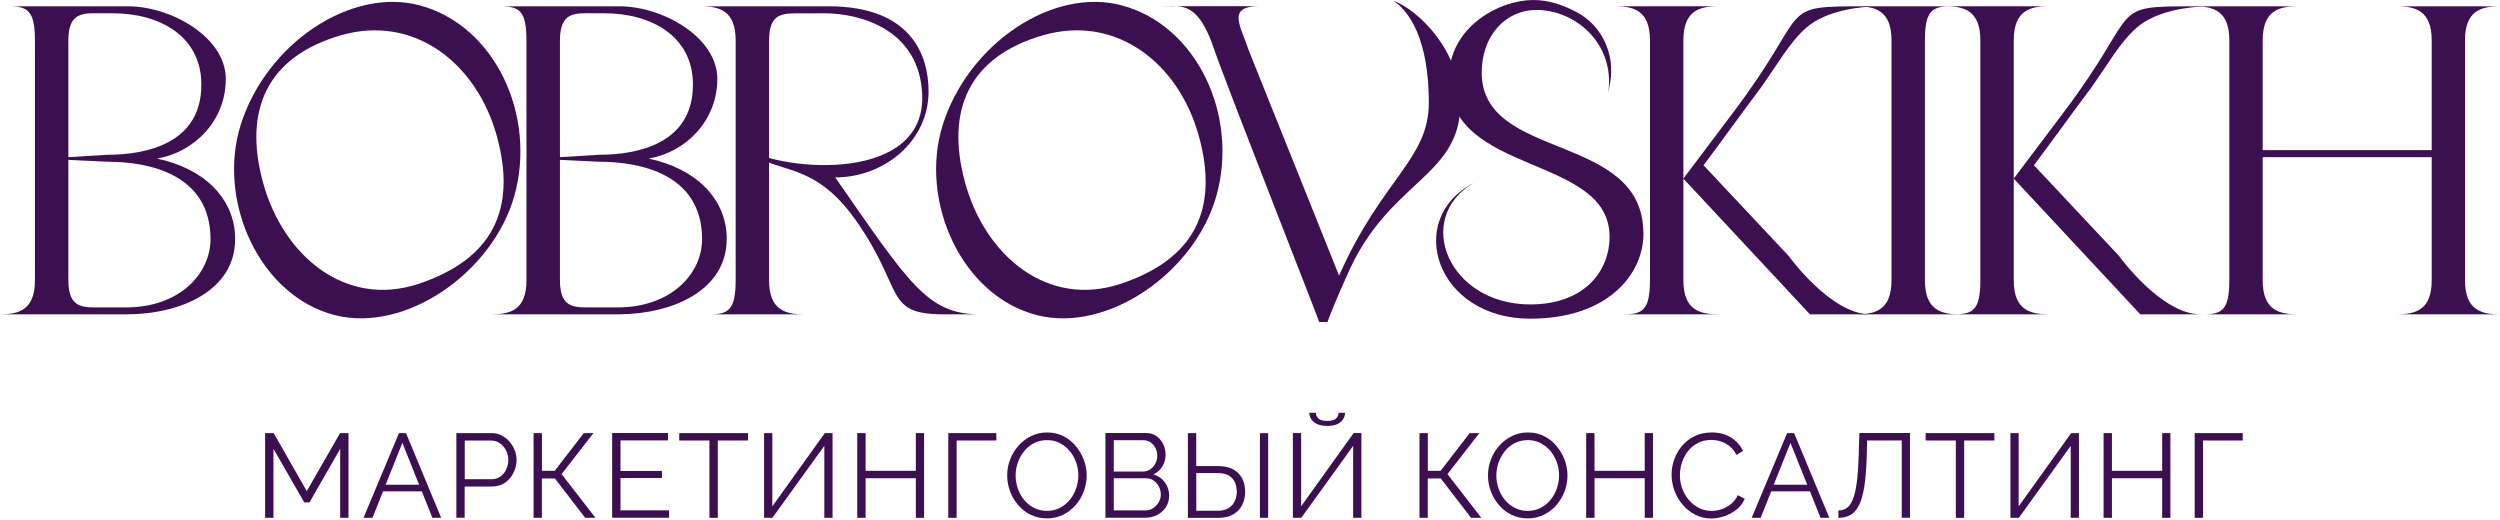
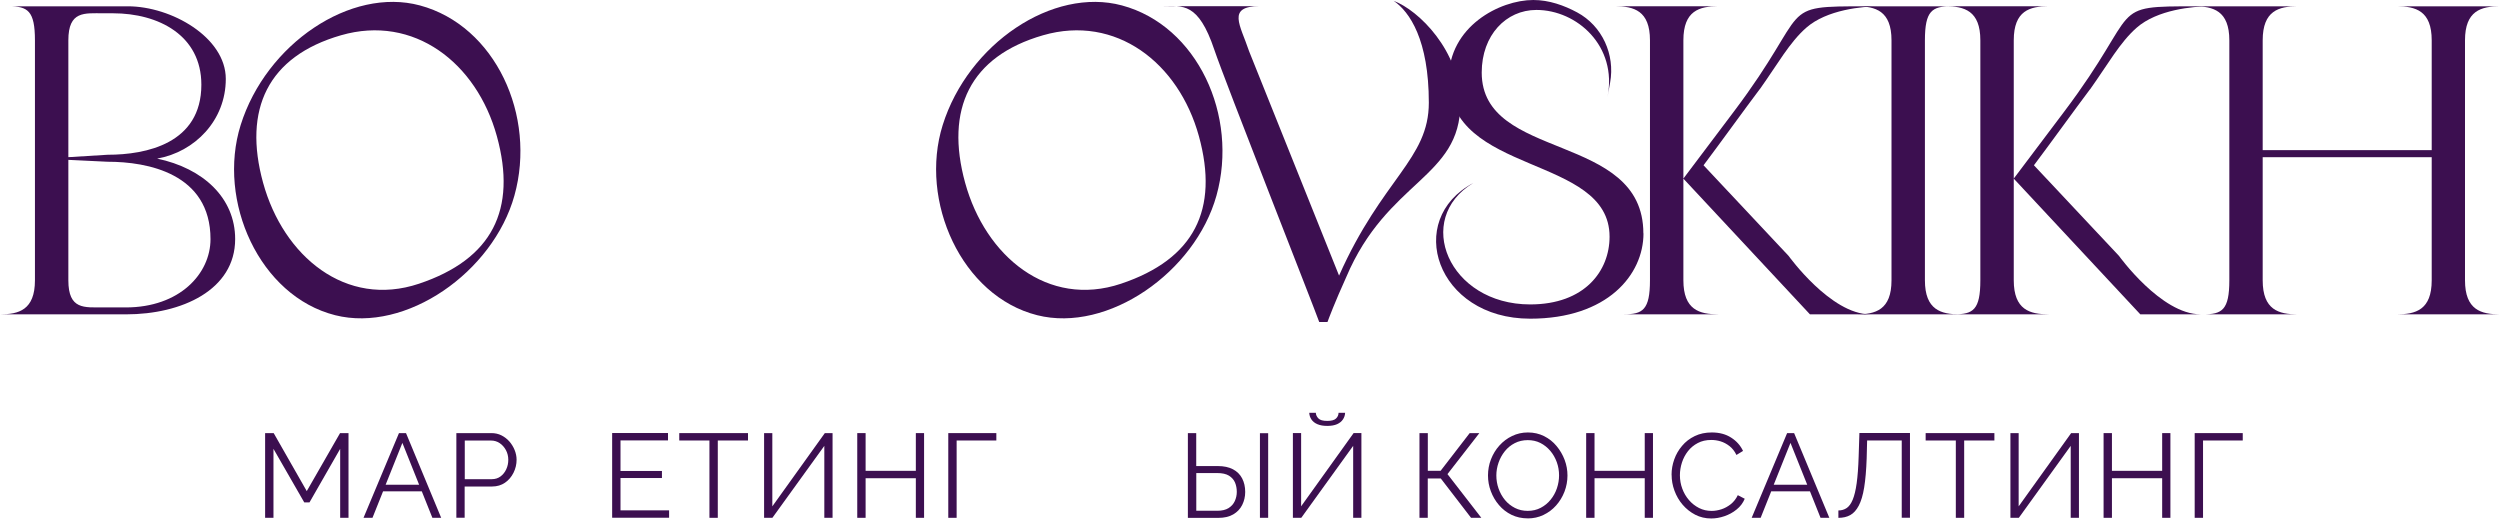
<svg xmlns="http://www.w3.org/2000/svg" width="173" height="36" viewBox="0 0 173 36" fill="none">
-   <path d="M67.713 21.753H65.361C61.131 21.753 62.641 20.141 59.263 15.297C56.955 11.987 54.903 11.897 53.22 11.252L51.529 10.277C54.474 11.948 64.04 12.577 63.816 6.573C63.651 2.103 59.633 0.919 57.03 0.919C56.464 0.919 55.489 0.923 55.41 0.923C54.203 0.923 53.22 0.86 53.22 2.791V19.398C53.22 21.451 54.341 21.753 55.638 21.753C55.638 21.592 55.638 21.915 55.638 21.753H48.49H49.104C50.405 21.753 50.908 21.451 50.908 19.398V2.791C50.908 0.738 49.788 0.436 48.49 0.436H57.337C63.057 0.436 64.253 3.821 64.257 6.313C64.26 9.805 61.158 12.278 57.797 12.278C62.892 19.587 64.154 21.706 67.713 21.753Z" fill="#3C0F50" />
  <path d="M84.179 13.536C82.7 18.836 76.669 23.047 71.774 21.812C66.537 20.491 63.588 13.909 65.235 8.652C66.997 3.034 72.851 -0.913 77.64 0.376C82.858 1.78 85.72 8.016 84.179 13.536ZM82.964 9.423C81.564 4.339 77.215 0.986 72.179 2.44C67.111 3.903 65.389 7.567 66.788 12.651C68.188 17.735 72.513 21.328 77.573 19.634C82.645 17.935 84.363 14.507 82.964 9.423Z" fill="#3C0F50" />
  <path d="M101.057 7.166C101.057 12.34 96.005 12.45 93.154 19.189C92.38 20.892 91.935 22.079 91.861 22.284H91.291C90.96 21.344 84.736 5.542 84.033 3.447C82.92 0.128 81.831 0.427 80.51 0.427H87.795H87.182C84.858 0.427 85.833 1.733 86.435 3.541L92.663 19.072C95.655 12.344 98.875 11.023 98.875 7.107C98.875 2.763 97.55 0.817 96.441 0.058C96.311 0.176 96.555 -0.041 96.441 0.058C98.159 0.699 101.057 3.518 101.057 7.17V7.166Z" fill="#3C0F50" />
  <path d="M113.729 16.148C113.729 19.006 111.24 22.053 105.889 22.053C99.386 22.053 97.161 15.196 101.953 12.664C97.813 15.141 100.224 21.066 105.889 21.066C109.66 21.066 111.382 18.75 111.382 16.38C111.382 10.675 100.255 12.177 100.255 5.453C100.255 1.832 103.782 0 106.105 0C107.194 0 108.24 0.374 109.137 0.857C110.871 1.789 111.771 3.771 111.421 5.709L111.24 6.708C111.936 3.196 109.133 0.688 106.318 0.688C104.226 0.688 102.535 2.426 102.535 5.021C102.535 11.186 113.721 9.106 113.721 16.152L113.729 16.148Z" fill="#3C0F50" />
  <path d="M121.766 6.18C120.736 7.548 118.978 9.986 117.885 11.437L123.771 17.708C123.771 17.708 126.681 21.75 129.409 21.75H125.246L116.49 12.361V19.394C116.49 21.447 117.61 21.75 118.908 21.75H111.76H112.373C113.675 21.75 114.178 21.447 114.178 19.394V2.787C114.178 0.734 113.057 0.432 111.76 0.432H118.908C117.606 0.432 116.49 0.734 116.49 2.787V12.357C116.541 12.29 118.53 9.644 119.977 7.729C125.482 0.436 122.832 0.436 129.209 0.436H130.062C128.89 0.436 126.417 0.668 124.994 1.918C123.83 2.94 123.032 4.411 121.77 6.184L121.766 6.18Z" fill="#3C0F50" />
  <path d="M144.628 6.18C143.598 7.548 141.841 9.986 140.748 11.437L146.634 17.708C146.634 17.708 149.543 21.75 152.272 21.75H148.108L139.352 12.361V19.394C139.352 21.447 140.472 21.75 141.77 21.75H134.622H135.235C136.537 21.75 137.04 21.447 137.04 19.394V2.787C137.04 0.734 135.92 0.432 134.622 0.432H141.77C140.469 0.432 139.352 0.734 139.352 2.787V12.357C139.403 12.29 141.393 9.644 142.839 7.729C148.344 0.436 145.694 0.436 152.071 0.436H152.924C151.753 0.436 149.28 0.668 147.856 1.918C146.692 2.94 145.894 4.411 144.632 6.184L144.628 6.18Z" fill="#3C0F50" />
  <path d="M133.204 2.791V19.398C133.204 21.451 134.324 21.753 135.622 21.753H128.474C129.775 21.753 130.892 21.451 130.892 19.398V2.791C130.892 0.738 129.771 0.436 128.474 0.436H135.622H135.008C133.707 0.436 133.204 0.738 133.204 2.791Z" fill="#3C0F50" />
  <path d="M170.578 2.791V19.398C170.578 21.451 171.699 21.753 173 21.753H165.852C167.154 21.753 168.274 21.451 168.274 19.398V10.878H156.578V19.398C156.578 21.451 157.698 21.753 158.999 21.753H151.852H152.465C153.766 21.753 154.27 21.451 154.27 19.398V2.791C154.27 0.738 153.149 0.436 151.852 0.436H158.999C157.698 0.436 156.578 0.738 156.578 2.791V10.391H168.274V2.791C168.274 0.738 167.154 0.436 165.852 0.436H173C171.699 0.436 170.578 0.738 170.578 2.791Z" fill="#3C0F50" />
-   <path d="M50.291 16.544C50.291 13.701 48.081 11.645 44.889 10.976C47.499 10.513 49.638 8.334 49.638 5.46C49.638 2.586 45.872 0.436 42.86 0.436H34.014H34.627C35.928 0.436 36.432 0.738 36.432 2.791V19.398C36.432 21.451 35.311 21.753 34.014 21.753H41.162H42.837C46.658 21.722 50.287 20.031 50.287 16.544H50.291ZM42.73 21.27H41.166C39.864 21.27 38.748 21.447 38.748 19.398V2.791C38.748 0.738 39.868 0.919 41.166 0.919H41.834C44.999 0.919 47.952 2.453 47.952 5.861C47.952 9.935 44.134 10.709 41.468 10.709L37.049 10.98L41.464 11.193C44.217 11.189 48.585 11.999 48.585 16.548C48.585 18.938 46.45 21.274 42.722 21.274L42.73 21.27Z" fill="#3C0F50" />
  <path d="M10.875 10.976C13.482 10.513 15.625 8.334 15.625 5.46C15.625 2.586 11.858 0.436 8.846 0.436H0H0.613C1.915 0.436 2.418 0.738 2.418 2.791V19.398C2.418 21.451 1.297 21.753 0 21.753H7.148H8.721C12.582 21.753 16.273 20.063 16.273 16.544C16.273 13.701 14.064 11.645 10.875 10.976ZM8.713 21.27H7.148C5.846 21.27 4.73 21.447 4.73 19.398V2.791C4.73 0.738 5.85 0.919 7.148 0.919H7.816C10.981 0.919 13.934 2.453 13.934 5.861C13.934 9.935 10.116 10.709 7.451 10.709L3.031 10.98L7.447 11.193C10.199 11.189 14.567 11.999 14.567 16.548C14.567 18.938 12.432 21.274 8.705 21.274L8.713 21.27Z" fill="#3C0F50" />
  <path d="M35.597 13.536C34.119 18.836 28.088 23.047 23.193 21.812C17.956 20.491 15.007 13.909 16.654 8.652C18.416 3.034 24.27 -0.913 29.059 0.376C34.276 1.78 37.139 8.016 35.597 13.536ZM34.383 9.423C32.983 4.339 28.634 0.986 23.598 2.44C18.53 3.903 16.808 7.567 18.207 12.651C19.607 17.735 23.932 21.328 28.992 19.634C34.064 17.935 35.782 14.507 34.383 9.423Z" fill="#3C0F50" />
  <path d="M23.54 35.833V31.06L21.416 34.767H21.055L18.924 31.06V35.833H18.346V29.971H18.939L21.228 33.985L23.532 29.971H24.117V35.833H23.54Z" fill="#3C0F50" />
  <path d="M27.609 29.971H28.096L30.53 35.833H29.921L29.189 34.001H26.508L25.776 35.833H25.155L27.609 29.971ZM29.004 33.545L27.845 30.647L26.685 33.545H29H29.004Z" fill="#3C0F50" />
  <path d="M31.58 35.833V29.971H34.006C34.258 29.971 34.493 30.022 34.702 30.128C34.91 30.234 35.095 30.376 35.252 30.553C35.406 30.733 35.528 30.93 35.614 31.146C35.701 31.363 35.748 31.587 35.748 31.811C35.748 32.129 35.677 32.432 35.535 32.715C35.394 32.998 35.197 33.23 34.946 33.403C34.694 33.576 34.395 33.666 34.053 33.666H32.154V35.829H31.576L31.58 35.833ZM32.158 33.159H34.033C34.266 33.159 34.466 33.096 34.635 32.971C34.804 32.845 34.938 32.68 35.032 32.475C35.127 32.271 35.174 32.051 35.174 31.815C35.174 31.579 35.119 31.351 35.009 31.146C34.898 30.942 34.753 30.781 34.576 30.663C34.399 30.545 34.199 30.486 33.986 30.486H32.162V33.159H32.158Z" fill="#3C0F50" />
-   <path d="M36.924 35.833V29.971H37.502V32.581H38.386L40.4 29.971H41.068L38.862 32.809L41.206 35.833H40.494L38.398 33.108H37.498V35.833H36.92H36.924Z" fill="#3C0F50" />
  <path d="M46.301 35.316V35.827H42.361V29.965H46.226V30.476H42.939V32.591H45.806V33.079H42.939V35.316H46.301Z" fill="#3C0F50" />
  <path d="M51.758 30.482H49.671V35.833H49.093V30.482H47.005V29.971H51.762V30.482H51.758Z" fill="#3C0F50" />
  <path d="M52.875 35.833V29.971H53.445V35.039L57.078 29.971H57.613V35.833H57.043V30.855L53.449 35.833H52.871H52.875Z" fill="#3C0F50" />
  <path d="M63.946 29.971V35.833H63.376V33.093H59.9V35.833H59.322V29.971H59.9V32.581H63.376V29.971H63.946Z" fill="#3C0F50" />
  <path d="M65.621 35.833V29.971H68.947V30.482H66.199V35.833H65.621Z" fill="#3C0F50" />
-   <path d="M72.451 35.871C72.038 35.871 71.664 35.788 71.326 35.623C70.988 35.458 70.701 35.234 70.457 34.95C70.213 34.667 70.028 34.349 69.895 33.991C69.761 33.637 69.698 33.272 69.698 32.898C69.698 32.525 69.765 32.135 69.907 31.782C70.044 31.428 70.237 31.109 70.489 30.83C70.74 30.551 71.031 30.331 71.369 30.17C71.703 30.008 72.069 29.926 72.458 29.926C72.871 29.926 73.245 30.012 73.583 30.181C73.917 30.35 74.204 30.578 74.444 30.866C74.684 31.152 74.868 31.471 75.002 31.825C75.136 32.179 75.199 32.536 75.199 32.906C75.199 33.295 75.128 33.669 74.99 34.027C74.853 34.38 74.66 34.699 74.412 34.978C74.165 35.257 73.874 35.474 73.536 35.635C73.201 35.796 72.836 35.874 72.447 35.874L72.451 35.871ZM70.28 32.898C70.28 33.217 70.331 33.523 70.437 33.818C70.544 34.113 70.689 34.373 70.882 34.605C71.074 34.837 71.302 35.014 71.57 35.151C71.837 35.285 72.128 35.352 72.451 35.352C72.785 35.352 73.087 35.281 73.355 35.139C73.622 34.998 73.85 34.813 74.039 34.577C74.228 34.345 74.373 34.082 74.471 33.791C74.57 33.5 74.621 33.201 74.621 32.898C74.621 32.58 74.57 32.273 74.463 31.982C74.357 31.691 74.208 31.428 74.015 31.2C73.819 30.968 73.591 30.787 73.327 30.653C73.064 30.52 72.773 30.457 72.451 30.457C72.128 30.457 71.821 30.527 71.554 30.665C71.287 30.803 71.059 30.987 70.87 31.223C70.681 31.459 70.536 31.719 70.433 32.014C70.331 32.308 70.28 32.603 70.28 32.906V32.898Z" fill="#3C0F50" />
-   <path d="M80.904 34.317C80.904 34.608 80.829 34.868 80.68 35.096C80.53 35.324 80.329 35.505 80.082 35.634C79.834 35.764 79.559 35.827 79.26 35.827H76.496V29.965H79.319C79.594 29.965 79.834 30.04 80.035 30.185C80.235 30.331 80.388 30.519 80.499 30.747C80.605 30.975 80.66 31.215 80.66 31.463C80.66 31.754 80.585 32.025 80.436 32.273C80.286 32.52 80.082 32.705 79.814 32.827C80.149 32.925 80.416 33.11 80.613 33.382C80.809 33.653 80.907 33.963 80.907 34.321L80.904 34.317ZM77.074 30.468V32.631H79.087C79.28 32.631 79.449 32.579 79.598 32.477C79.748 32.375 79.866 32.241 79.952 32.076C80.039 31.911 80.086 31.734 80.086 31.549C80.086 31.353 80.043 31.172 79.96 31.007C79.877 30.842 79.763 30.712 79.622 30.614C79.48 30.515 79.315 30.464 79.134 30.464H77.07L77.074 30.468ZM80.326 34.215C80.326 34.019 80.282 33.834 80.192 33.665C80.105 33.495 79.984 33.362 79.834 33.256C79.685 33.15 79.512 33.098 79.319 33.098H77.074V35.32H79.26C79.457 35.32 79.638 35.269 79.799 35.163C79.96 35.056 80.086 34.923 80.184 34.754C80.282 34.585 80.329 34.408 80.329 34.211L80.326 34.215Z" fill="#3C0F50" />
  <path d="M82.201 35.833V29.971H82.779V32.251H84.265C84.69 32.251 85.04 32.326 85.323 32.475C85.606 32.625 85.814 32.833 85.956 33.104C86.097 33.376 86.168 33.686 86.168 34.044C86.168 34.37 86.097 34.669 85.96 34.944C85.822 35.22 85.614 35.436 85.339 35.597C85.064 35.758 84.718 35.837 84.309 35.837H82.205L82.201 35.833ZM82.779 35.345H84.234C84.56 35.345 84.82 35.282 85.016 35.161C85.213 35.035 85.358 34.874 85.449 34.673C85.539 34.472 85.586 34.26 85.586 34.04C85.586 33.808 85.547 33.596 85.465 33.395C85.382 33.199 85.24 33.038 85.044 32.916C84.847 32.794 84.572 32.735 84.226 32.735H82.783V35.345H82.779ZM87.187 35.833V29.979H87.757V35.833H87.187Z" fill="#3C0F50" />
  <path d="M89.468 35.83V29.968H90.038V35.036L93.671 29.968H94.209V35.83H93.639V30.853L90.05 35.83H89.472H89.468ZM91.847 29.473C91.575 29.473 91.351 29.433 91.166 29.355C90.981 29.276 90.844 29.166 90.749 29.024C90.655 28.883 90.608 28.73 90.6 28.564H91.056C91.06 28.706 91.119 28.836 91.233 28.954C91.347 29.072 91.552 29.127 91.847 29.127C92.141 29.127 92.334 29.072 92.448 28.965C92.562 28.859 92.625 28.726 92.629 28.564H93.081C93.077 28.73 93.026 28.883 92.932 29.024C92.837 29.166 92.7 29.276 92.523 29.355C92.342 29.433 92.118 29.473 91.843 29.473H91.847Z" fill="#3C0F50" />
  <path d="M98.227 35.833V29.971H98.805V32.581H99.689L101.702 29.971H102.371L100.165 32.809L102.508 35.833H101.797L99.701 33.108H98.801V35.833H98.223H98.227Z" fill="#3C0F50" />
  <path d="M105.717 35.871C105.304 35.871 104.931 35.788 104.593 35.623C104.258 35.458 103.967 35.234 103.728 34.95C103.484 34.667 103.299 34.349 103.165 33.991C103.032 33.637 102.969 33.272 102.969 32.898C102.969 32.525 103.036 32.135 103.177 31.782C103.315 31.428 103.507 31.109 103.759 30.83C104.011 30.551 104.302 30.331 104.64 30.17C104.974 30.008 105.34 29.926 105.729 29.926C106.142 29.926 106.515 30.012 106.853 30.181C107.188 30.35 107.478 30.578 107.714 30.866C107.954 31.152 108.139 31.471 108.273 31.825C108.406 32.179 108.469 32.536 108.469 32.906C108.469 33.295 108.398 33.669 108.261 34.027C108.123 34.38 107.931 34.699 107.683 34.978C107.435 35.257 107.144 35.474 106.806 35.635C106.472 35.796 106.106 35.874 105.717 35.874V35.871ZM103.547 32.898C103.547 33.217 103.598 33.523 103.704 33.818C103.81 34.113 103.956 34.373 104.148 34.605C104.341 34.837 104.569 35.014 104.836 35.151C105.104 35.285 105.395 35.352 105.717 35.352C106.051 35.352 106.354 35.281 106.621 35.139C106.889 34.998 107.117 34.813 107.305 34.577C107.494 34.345 107.64 34.082 107.738 33.791C107.836 33.5 107.887 33.201 107.887 32.898C107.887 32.58 107.836 32.273 107.73 31.982C107.624 31.691 107.475 31.428 107.282 31.2C107.085 30.968 106.857 30.787 106.594 30.653C106.33 30.52 106.039 30.457 105.717 30.457C105.395 30.457 105.088 30.527 104.821 30.665C104.553 30.803 104.325 30.987 104.136 31.223C103.948 31.459 103.802 31.719 103.7 32.014C103.598 32.308 103.547 32.603 103.547 32.906V32.898Z" fill="#3C0F50" />
  <path d="M114.386 29.971V35.833H113.816V33.093H110.341V35.833H109.763V29.971H110.341V32.581H113.816V29.971H114.386Z" fill="#3C0F50" />
  <path d="M115.672 32.847C115.672 32.489 115.735 32.139 115.857 31.793C115.979 31.447 116.159 31.137 116.399 30.854C116.635 30.571 116.926 30.346 117.276 30.177C117.626 30.008 118.015 29.926 118.456 29.926C118.978 29.926 119.427 30.044 119.796 30.284C120.17 30.523 120.441 30.83 120.618 31.204L120.162 31.483C120.036 31.223 119.875 31.019 119.682 30.869C119.49 30.72 119.285 30.61 119.069 30.543C118.853 30.476 118.636 30.445 118.42 30.445C118.066 30.445 117.756 30.515 117.488 30.657C117.217 30.799 116.993 30.983 116.808 31.219C116.623 31.455 116.486 31.715 116.391 32.006C116.297 32.297 116.25 32.588 116.25 32.886C116.25 33.213 116.305 33.523 116.415 33.818C116.525 34.117 116.678 34.377 116.879 34.608C117.079 34.84 117.307 35.017 117.575 35.155C117.842 35.289 118.133 35.355 118.448 35.355C118.668 35.355 118.892 35.316 119.124 35.242C119.356 35.167 119.572 35.045 119.773 34.888C119.973 34.726 120.134 34.522 120.256 34.266L120.736 34.514C120.614 34.805 120.429 35.053 120.174 35.257C119.922 35.462 119.639 35.615 119.328 35.721C119.018 35.827 118.715 35.878 118.416 35.878C118.015 35.878 117.646 35.792 117.311 35.619C116.977 35.446 116.686 35.214 116.439 34.927C116.191 34.64 116.006 34.314 115.872 33.952C115.739 33.59 115.676 33.228 115.676 32.859L115.672 32.847Z" fill="#3C0F50" />
  <path d="M123.665 29.971H124.153L126.59 35.833H125.981L125.25 34.001H122.568L121.837 35.833H121.216L123.669 29.971H123.665ZM125.061 33.545L123.901 30.647L122.741 33.545H125.057H125.061Z" fill="#3C0F50" />
  <path d="M131.6 35.831V30.48H129.205L129.174 31.718C129.146 32.528 129.087 33.201 129.001 33.731C128.914 34.266 128.789 34.687 128.627 34.99C128.466 35.296 128.273 35.513 128.041 35.642C127.81 35.772 127.534 35.835 127.216 35.835V35.324C127.432 35.324 127.621 35.269 127.786 35.159C127.951 35.049 128.093 34.856 128.207 34.581C128.321 34.306 128.415 33.924 128.482 33.437C128.549 32.949 128.596 32.332 128.619 31.585L128.671 29.965H132.17V35.827H131.6V35.831Z" fill="#3C0F50" />
  <path d="M138.008 30.482H135.921V35.833H135.343V30.482H133.255V29.971H138.012V30.482H138.008Z" fill="#3C0F50" />
  <path d="M139.121 35.833V29.971H139.691V35.039L143.324 29.971H143.863V35.833H143.293V30.855L139.703 35.833H139.125H139.121Z" fill="#3C0F50" />
  <path d="M150.192 29.971V35.833H149.622V33.093H146.146V35.833H145.568V29.971H146.146V32.581H149.622V29.971H150.192Z" fill="#3C0F50" />
  <path d="M151.872 35.833V29.971H155.198V30.482H152.45V35.833H151.872Z" fill="#3C0F50" />
</svg>